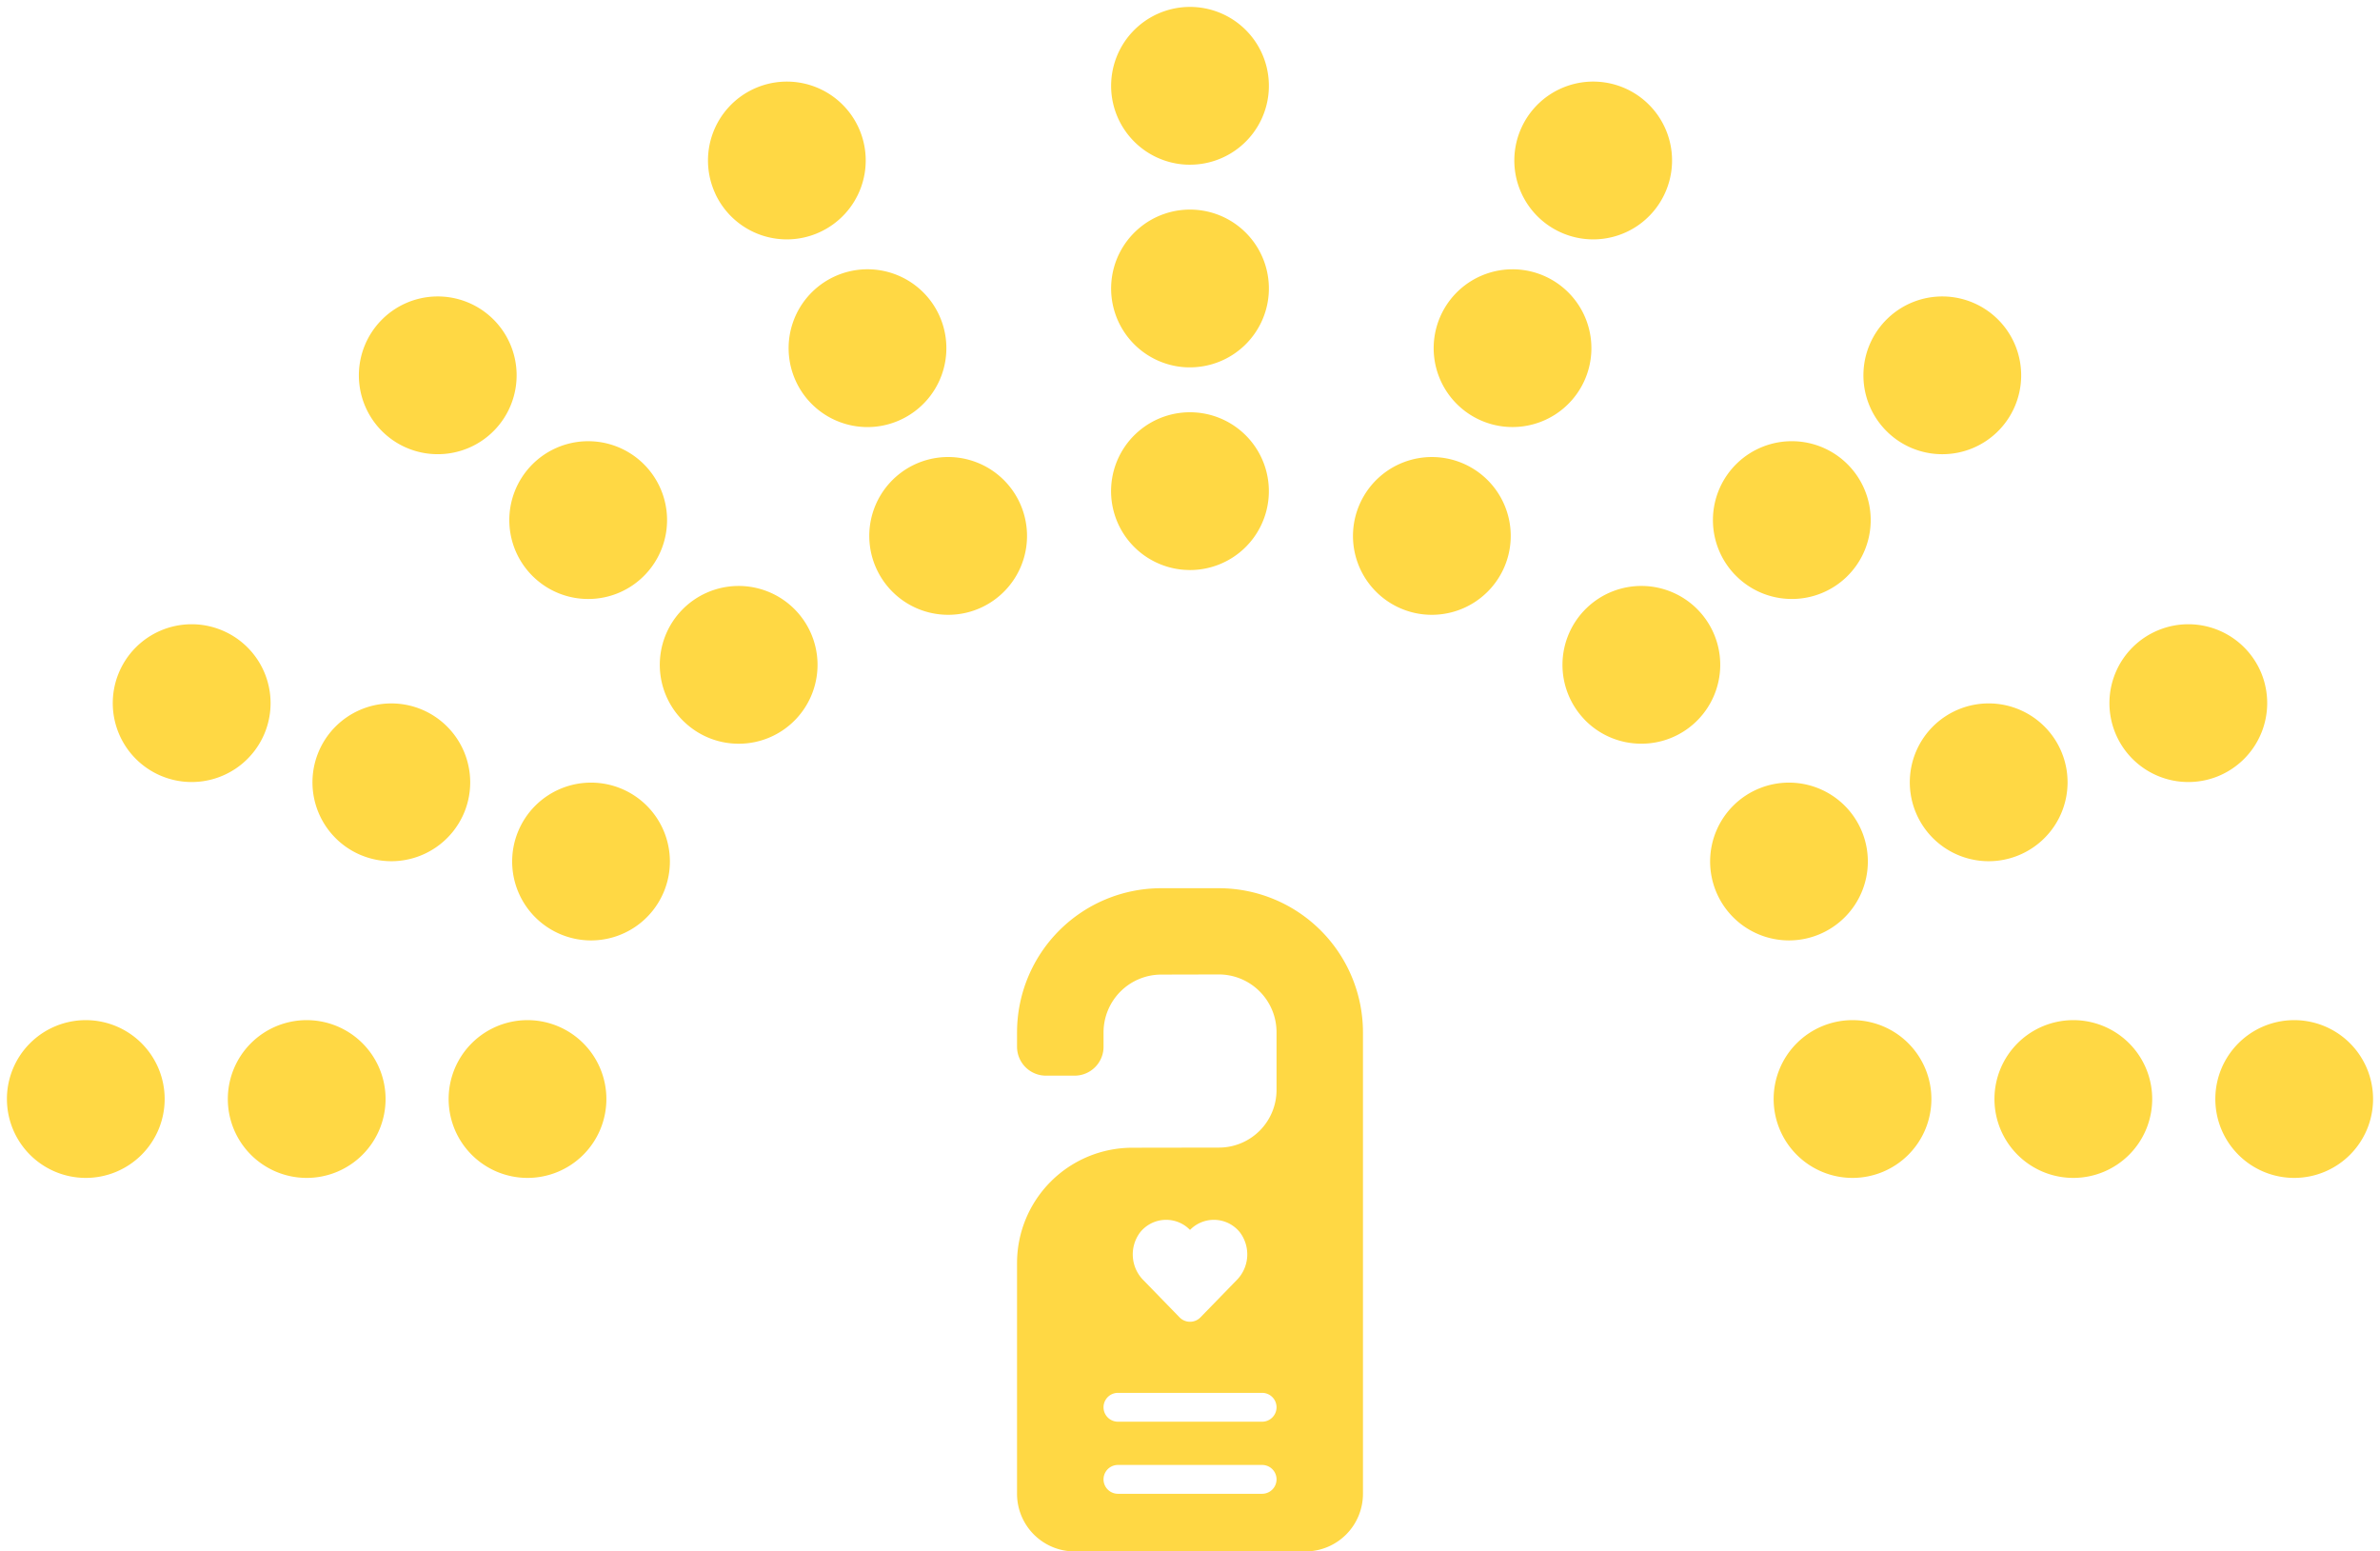
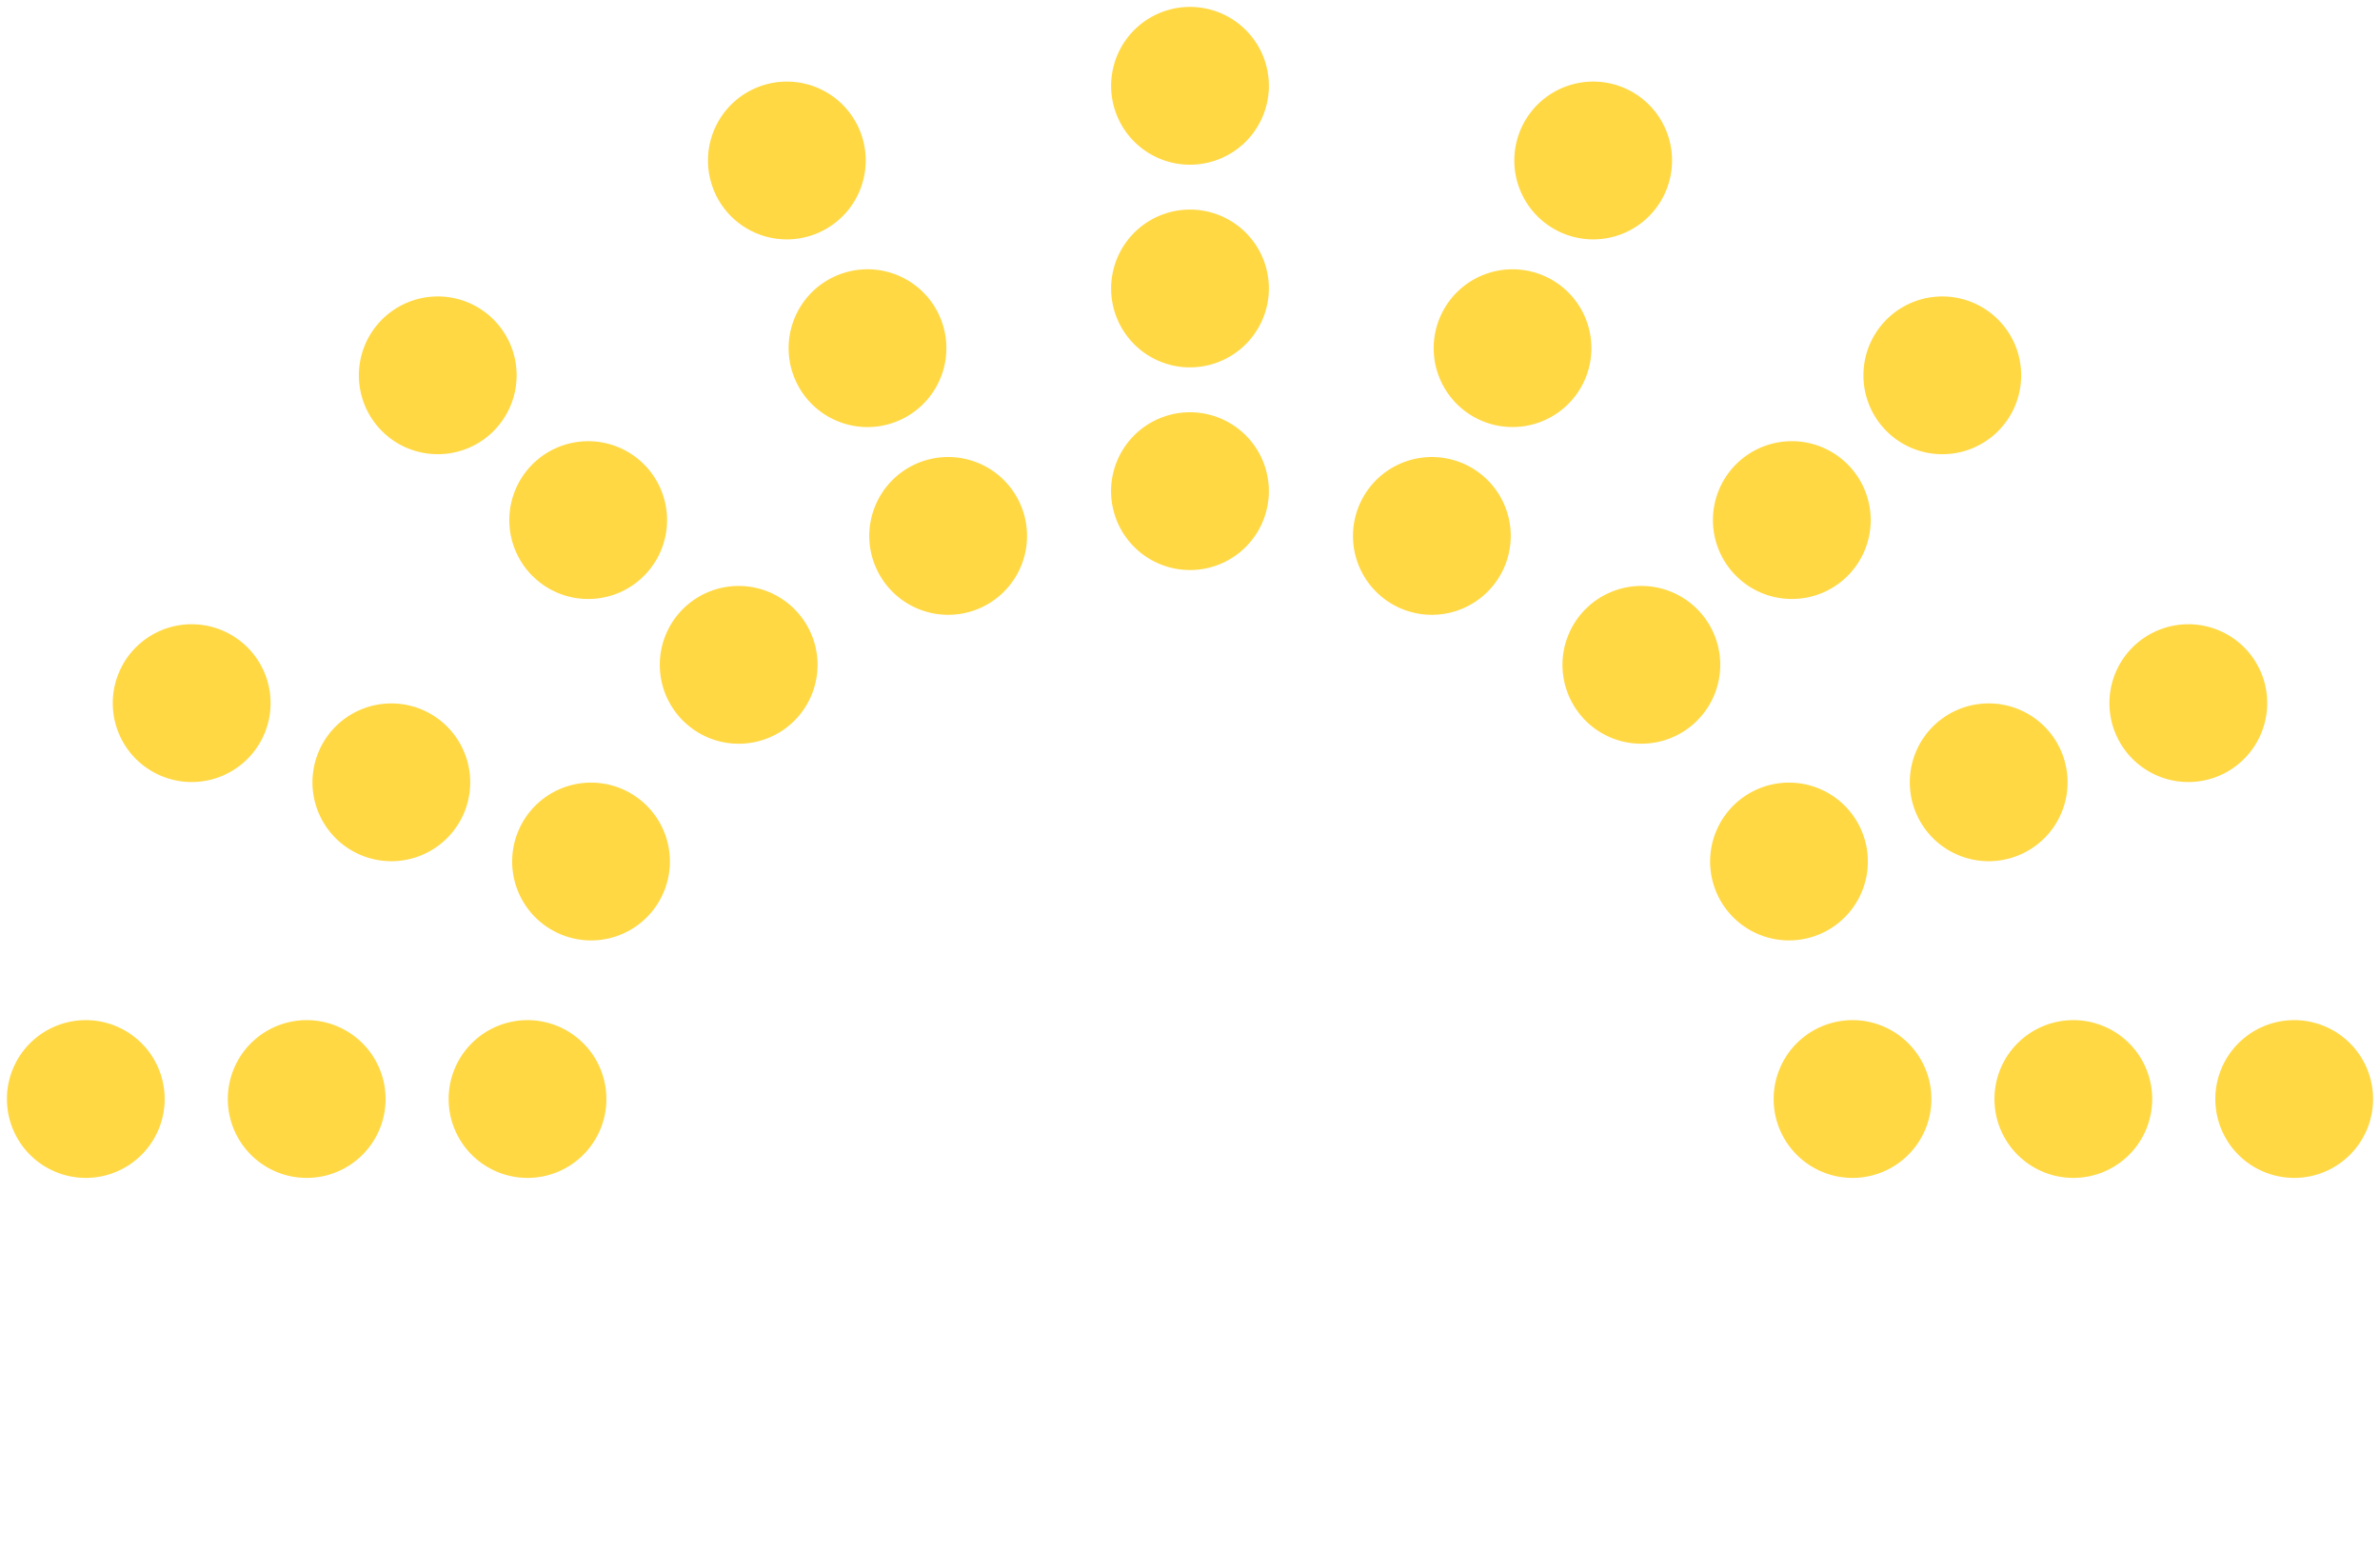
<svg xmlns="http://www.w3.org/2000/svg" width="172.002" height="112.109" viewBox="0 0 172.002 112.109">
  <g id="contact-hover" transform="translate(-5.499 0.501)">
    <path id="Union_36" data-name="Union 36" d="M-10953.4,4179.915a5.7,5.7,0,0,1,5.7-5.7,5.7,5.7,0,0,1,5.7,5.7,5.7,5.7,0,0,1-5.7,5.7A5.7,5.7,0,0,1-10953.4,4179.915Zm-15.962,0a5.7,5.7,0,0,1,5.7-5.7,5.7,5.7,0,0,1,5.7,5.7,5.7,5.7,0,0,1-5.7,5.7A5.7,5.7,0,0,1-10969.362,4179.915Zm-15.958,0a5.7,5.7,0,0,1,5.7-5.7,5.7,5.7,0,0,1,5.7,5.7,5.7,5.7,0,0,1-5.7,5.7A5.7,5.7,0,0,1-10985.32,4179.915Zm-95.758,0a5.7,5.7,0,0,1,5.7-5.7,5.7,5.7,0,0,1,5.7,5.7,5.7,5.7,0,0,1-5.7,5.7A5.7,5.7,0,0,1-11081.078,4179.915Zm-15.958,0a5.7,5.7,0,0,1,5.7-5.7,5.7,5.7,0,0,1,5.7,5.7,5.7,5.7,0,0,1-5.7,5.7A5.7,5.7,0,0,1-11097.036,4179.915Zm-15.965,0a5.7,5.7,0,0,1,5.7-5.7,5.7,5.7,0,0,1,5.7,5.7,5.7,5.7,0,0,1-5.7,5.7A5.7,5.7,0,0,1-11113,4179.915Zm123.508-15.021a5.7,5.7,0,0,1,3.138-7.424,5.7,5.7,0,0,1,7.425,3.14,5.7,5.7,0,0,1-3.138,7.424,5.671,5.671,0,0,1-2.14.42A5.7,5.7,0,0,1-10989.493,4164.894Zm-83.438,3.14a5.7,5.7,0,0,1-3.138-7.424,5.7,5.7,0,0,1,7.425-3.14,5.7,5.7,0,0,1,3.138,7.424,5.7,5.7,0,0,1-5.283,3.561A5.68,5.68,0,0,1-11072.932,4168.034Zm97.869-8.863a5.7,5.7,0,0,1,3.138-7.424,5.7,5.7,0,0,1,7.427,3.138,5.7,5.7,0,0,1-3.141,7.427,5.688,5.688,0,0,1-2.14.419A5.7,5.7,0,0,1-10975.062,4159.17Zm-112.3,3.141a5.7,5.7,0,0,1-3.138-7.427,5.7,5.7,0,0,1,7.424-3.138,5.706,5.706,0,0,1,3.141,7.424,5.707,5.707,0,0,1-5.287,3.56A5.688,5.688,0,0,1-11087.361,4162.311Zm126.727-8.861a5.7,5.7,0,0,1,3.14-7.424,5.7,5.7,0,0,1,7.428,3.138,5.708,5.708,0,0,1-3.144,7.427,5.7,5.7,0,0,1-2.138.417A5.7,5.7,0,0,1-10960.635,4153.45Zm-141.154,3.141a5.7,5.7,0,0,1-3.144-7.427,5.7,5.7,0,0,1,7.428-3.138,5.7,5.7,0,0,1,3.141,7.424,5.707,5.707,0,0,1-5.287,3.558A5.691,5.691,0,0,1-11101.789,4156.591Zm102.794-4.105a5.7,5.7,0,0,1,.17-8.061,5.7,5.7,0,0,1,8.058.167,5.7,5.7,0,0,1-.167,8.06,5.686,5.686,0,0,1-3.946,1.586A5.685,5.685,0,0,1-10999,4152.485Zm-65.067.167a5.7,5.7,0,0,1-.17-8.06,5.7,5.7,0,0,1,8.058-.167,5.7,5.7,0,0,1,.17,8.061,5.684,5.684,0,0,1-4.113,1.753A5.679,5.679,0,0,1-11064.062,4152.652Zm51.639-8.258a5.7,5.7,0,0,1-2.767-7.572,5.7,5.7,0,0,1,7.569-2.77,5.7,5.7,0,0,1,2.77,7.572,5.708,5.708,0,0,1-5.177,3.3A5.682,5.682,0,0,1-11012.424,4144.395Zm-37.724-2.77a5.7,5.7,0,0,1,2.767-7.572,5.7,5.7,0,0,1,7.571,2.77,5.7,5.7,0,0,1-2.767,7.572,5.682,5.682,0,0,1-2.4.53A5.7,5.7,0,0,1-11050.147,4141.625Zm62.026.4a5.7,5.7,0,0,1,.168-8.06,5.7,5.7,0,0,1,8.06.17,5.7,5.7,0,0,1-.167,8.06,5.685,5.685,0,0,1-3.945,1.585A5.682,5.682,0,0,1-10988.121,4142.023Zm-86.818.17a5.7,5.7,0,0,1-.167-8.06,5.7,5.7,0,0,1,8.058-.17,5.7,5.7,0,0,1,.17,8.06,5.682,5.682,0,0,1-4.115,1.756A5.685,5.685,0,0,1-11074.939,4142.194Zm47.048-.519a5.7,5.7,0,0,1-5.3-6.074,5.7,5.7,0,0,1,6.077-5.3,5.7,5.7,0,0,1,5.3,6.078,5.7,5.7,0,0,1-5.683,5.31C-11027.628,4141.688-11027.76,4141.684-11027.892,4141.675Zm50.646-10.11a5.7,5.7,0,0,1,.167-8.06,5.7,5.7,0,0,1,8.061.17,5.7,5.7,0,0,1-.168,8.058,5.685,5.685,0,0,1-3.945,1.585A5.688,5.688,0,0,1-10977.246,4131.565Zm-108.567.167a5.7,5.7,0,0,1-.167-8.058,5.7,5.7,0,0,1,8.06-.17,5.7,5.7,0,0,1,.168,8.06,5.685,5.685,0,0,1-4.114,1.753A5.687,5.687,0,0,1-11085.813,4131.732Zm79.219-.907a5.7,5.7,0,0,1-2.767-7.569,5.7,5.7,0,0,1,7.569-2.77,5.7,5.7,0,0,1,2.771,7.569,5.7,5.7,0,0,1-5.175,3.3A5.683,5.683,0,0,1-11006.595,4130.826Zm-49.385-2.77a5.7,5.7,0,0,1,2.77-7.569,5.7,5.7,0,0,1,7.572,2.77,5.7,5.7,0,0,1-2.77,7.569,5.679,5.679,0,0,1-2.4.533A5.7,5.7,0,0,1-11055.979,4128.056Zm28.091-1.023a5.7,5.7,0,0,1-5.3-6.077,5.7,5.7,0,0,1,6.075-5.3,5.7,5.7,0,0,1,5.3,6.075,5.705,5.705,0,0,1-5.687,5.312Q-11027.692,4127.046-11027.889,4127.033Zm27.123-9.77a5.7,5.7,0,0,1-2.767-7.569,5.7,5.7,0,0,1,7.571-2.77,5.7,5.7,0,0,1,2.767,7.572,5.694,5.694,0,0,1-5.17,3.3A5.692,5.692,0,0,1-11000.766,4117.263Zm-61.04-2.767a5.7,5.7,0,0,1,2.77-7.572,5.7,5.7,0,0,1,7.569,2.77,5.7,5.7,0,0,1-2.77,7.569,5.68,5.68,0,0,1-2.4.533A5.7,5.7,0,0,1-11061.806,4114.5Zm33.917-2.108a5.7,5.7,0,0,1-5.3-6.077,5.7,5.7,0,0,1,6.075-5.3,5.7,5.7,0,0,1,5.3,6.075,5.7,5.7,0,0,1-5.683,5.313C-11027.625,4112.4-11027.757,4112.4-11027.889,4112.388Z" transform="translate(11119 -4101)" fill="#ffd844" stroke="rgba(0,0,0,0)" stroke-miterlimit="10" stroke-width="1" />
    <g id="door_tag-hotel-heart-love-valentine" transform="translate(-81 -8.318)">
-       <path id="Tracé_13925" data-name="Tracé 13925" d="M174.586,72h-4.167A10.422,10.422,0,0,0,160,82.419v1.042a2.09,2.09,0,0,0,2.084,2.084h2.084a2.09,2.09,0,0,0,2.084-2.084V82.408a4.178,4.178,0,0,1,4.157-4.167l4.167-.01a4.175,4.175,0,0,1,4.178,4.167v4.178a4.164,4.164,0,0,1-4.157,4.167l-6.272.01A8.337,8.337,0,0,0,160,99.088v16.67a4.166,4.166,0,0,0,4.167,4.167h16.67A4.166,4.166,0,0,0,185,115.758V82.419A10.422,10.422,0,0,0,174.586,72Zm-5.7,24.88a2.406,2.406,0,0,1,3.615-.188,2.406,2.406,0,0,1,3.615.188,2.645,2.645,0,0,1-.271,3.469l-2.594,2.667a1.056,1.056,0,0,1-1.5,0l-2.594-2.667A2.645,2.645,0,0,1,168.887,96.88Zm8.825,18.879H167.293a1.042,1.042,0,1,1,0-2.084h10.419a1.042,1.042,0,1,1,0,2.084Zm0-5.209H167.293a1.042,1.042,0,1,1,0-2.084h10.419a1.042,1.042,0,1,1,0,2.084Z" fill="#ffd844" />
-     </g>
+       </g>
  </g>
</svg>